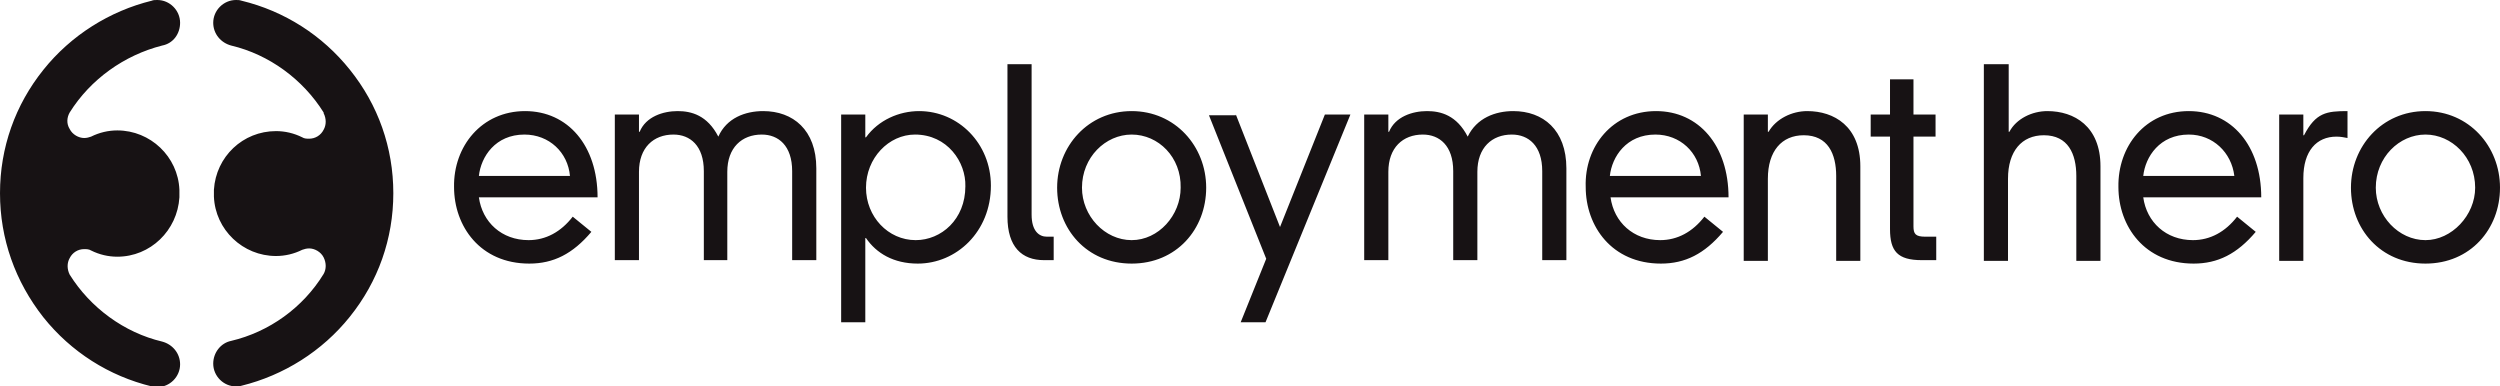
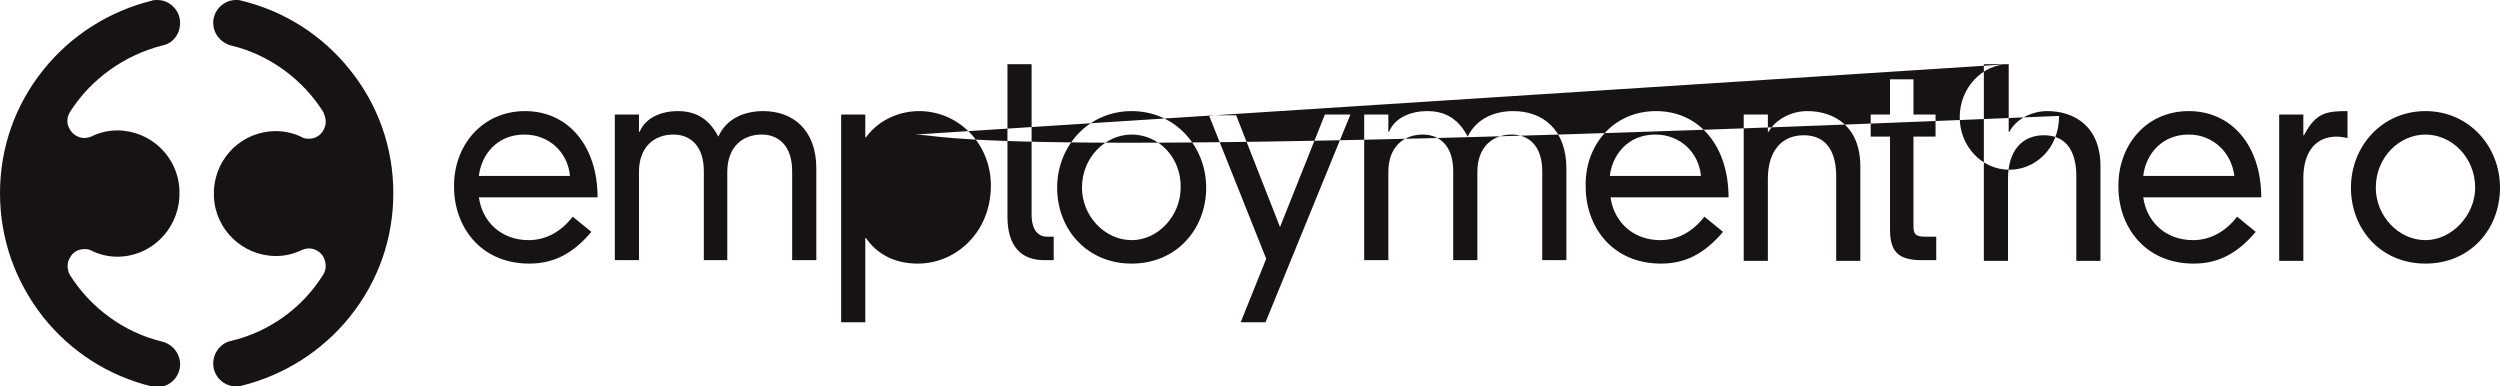
<svg xmlns="http://www.w3.org/2000/svg" version="1.1" id="Layer_1" x="0px" y="0px" viewBox="0 0 362.3 56" style="enable-background:new 0 0 362.3 56;" xml:space="preserve">
  <style type="text/css">
  .st0{fill-rule:evenodd;clip-rule:evenodd;fill:#171214;}
 </style>
  <g id="Symbols">
    <g id="Global_x2F_Modal" transform="translate(-72, -24)">
      <g id="Global_x2F_Logo_x2F_Full" transform="translate(72, 24)">
-         <path id="Logo" class="st0" d="M34.2,0c0.3,0,0.5,0,0.8,0.1c6.2,1.5,11.7,5,15.7,10c4.1,5.1,6.3,11.3,6.3,17.9     c0,6.6-2.2,12.8-6.3,17.9c-4,5-9.6,8.5-15.7,10C34.7,56,34.4,56,34.2,56c-1.8,0-3.3-1.5-3.3-3.3c0-1.6,1.1-3,2.6-3.3     c5.5-1.3,10.4-4.8,13.4-9.7l0,0l0,0c0.4-0.7,0.4-1.6,0-2.4c-0.4-0.8-1.3-1.3-2.1-1.3c-0.4,0-0.7,0.1-1,0.2     c-1.2,0.6-2.5,0.9-3.8,0.9c-4.8,0-8.8-3.8-9-8.6l0,0l0,0l0,0c0-0.1,0-0.3,0-0.4l0,0v-0.2c0-0.1,0-0.2,0-0.4l0,0l0,0l0,0     c0.3-4.8,4.2-8.5,9-8.5c1.3,0,2.6,0.3,3.8,0.9c0.3,0.2,0.7,0.2,1,0.2c0.9,0,1.7-0.5,2.1-1.3c0.4-0.7,0.4-1.6,0-2.4l0,0l0-0.1     c-3-4.8-7.9-8.4-13.4-9.7c-1.5-0.4-2.6-1.7-2.6-3.3C30.9,1.5,32.4,0,34.2,0z M22.8,0c1.8,0,3.3,1.5,3.3,3.3c0,1.6-1,3-2.6,3.3     C18,8,13.1,11.5,10.1,16.3l0,0l0,0l0,0c-0.4,0.7-0.5,1.6,0,2.4c0.4,0.8,1.3,1.3,2.1,1.3c0.4,0,0.7-0.1,1-0.2     c1.2-0.6,2.5-0.9,3.8-0.9c4.8,0,8.8,3.8,9,8.6l0,0l0,0l0,0c0,0.1,0,0.2,0,0.4l0,0l0,0.1l0,0c0,0,0,0,0,0.1v0.1c0,0.1,0,0.2,0,0.4     l0,0l0,0l0,0c-0.3,4.8-4.2,8.6-9,8.6c-1.3,0-2.6-0.3-3.8-0.9c-0.3-0.2-0.7-0.2-1-0.2c-0.9,0-1.7,0.5-2.1,1.3     c-0.4,0.7-0.4,1.6,0,2.4l0,0l0,0c3,4.8,7.9,8.4,13.4,9.7c1.5,0.4,2.6,1.7,2.6,3.3c0,1.8-1.5,3.3-3.3,3.3c-0.3,0-0.5,0-0.8-0.1     c-6.2-1.5-11.7-5-15.7-10C2.2,40.8,0,34.6,0,28c0-6.6,2.2-12.8,6.3-17.9c4-5,9.6-8.5,15.7-10C22.2,0,22.5,0,22.8,0z M179.1,16.6     l6.4,16.3l6.5-16.3h3.7l-12.3,30.1h-3.6l3.7-9.2l-8.3-20.8H179.1z M133.2,16.1c5.7,0,10.4,4.7,10.4,10.8c0,6.7-5,11.3-10.6,11.3     c-3.5,0-6-1.5-7.5-3.7l0,0h-0.1v12.2h-3.5V16.6h3.5v3.3h0.1C127.3,17.4,130.3,16.1,133.2,16.1z M164,16.1     c6.3,0,10.8,5.1,10.8,11.1c0,6-4.3,11-10.8,11c-6.5,0-10.8-5-10.8-11C153.2,21.2,157.7,16.1,164,16.1z M76.1,16.1     c6.2,0,10.5,5,10.5,12.5l0,0H69.4c0.5,3.6,3.3,6.2,7.2,6.2c2.5,0,4.7-1.2,6.4-3.4l0,0l2.7,2.2c-2.7,3.2-5.5,4.6-9,4.6     c-7.1,0-10.9-5.4-10.9-11.1C65.7,21.2,69.8,16.1,76.1,16.1z M351.5,16.1c6.3,0,10.8,5.1,10.8,11.1c0,6-4.3,11-10.8,11     c-6.5,0-10.8-5-10.8-11C340.7,21.2,345.2,16.1,351.5,16.1z M317.2,16.1c6.2,0,10.5,5,10.5,12.5l0,0h-17.1     c0.5,3.6,3.3,6.2,7.2,6.2c2.5,0,4.7-1.2,6.4-3.4l0,0l2.7,2.2c-2.7,3.2-5.5,4.6-9,4.6c-7.1,0-10.9-5.4-10.9-11.1     C306.9,21.2,310.9,16.1,317.2,16.1z M240,16.1c6.2,0,10.5,5,10.5,12.5l0,0h-17.1c0.5,3.6,3.3,6.2,7.2,6.2c2.5,0,4.7-1.2,6.4-3.4     l0,0l2.7,2.2c-2.7,3.2-5.5,4.6-9,4.6c-7.1,0-10.9-5.4-10.9-11.1C229.6,21.2,233.7,16.1,240,16.1z M219.3,16.1     c4.3,0,7.7,2.7,7.7,8.3l0,0v13.3h-3.5V24.8c0-3.7-2-5.3-4.4-5.3c-2.9,0-5,1.9-5,5.4l0,0v12.8h-3.5V24.8c0-3.7-2-5.3-4.4-5.3     c-2.9,0-5,1.9-5,5.4l0,0v12.8h-3.5V16.6h3.5v2.5h0.1c0.9-2.2,3.4-3,5.5-3c2,0,4.3,0.6,5.9,3.7C214,17.1,216.7,16.1,219.3,16.1z      M261.9,16.1c3.9,0,7.7,2.2,7.7,8l0,0v13.7h-3.5V25.5c0-3.2-1.2-5.9-4.7-5.9c-3.2,0-5.2,2.3-5.2,6.3l0,0v11.9h-3.5V16.6h3.5v2.5     h0.1C257.4,17.2,259.7,16.1,261.9,16.1z M277.3,11.5v5.1h3.2v3.2h-3.2v13c0,1.1,0.3,1.5,1.7,1.5l0,0h1.6v3.4c-0.3,0-0.8,0-1.3,0     l-0.8,0c-3.5,0-4.6-1.3-4.6-4.5l0,0V19.8h-2.8v-3.2h2.8v-5.1H277.3z M340.2,16.1V20c-0.5-0.1-1-0.2-1.6-0.2c-2.9,0-4.8,2.1-4.8,6     l0,0v12h-3.5V16.6h3.5v3h0.1C335.6,16.3,337.2,16.1,340.2,16.1L340.2,16.1z M149.5,9.3v21.8c0,2.4,1.1,3.2,2.2,3.2l0,0h1v3.4     h-1.4c-3.2,0-5.3-1.9-5.3-6.3l0,0V9.3H149.5z M110.6,16.1c4.3,0,7.7,2.7,7.7,8.3l0,0v13.3h-3.5V24.8c0-3.7-2-5.3-4.4-5.3     c-2.9,0-5,1.9-5,5.4l0,0v12.8H102V24.8c0-3.7-2-5.3-4.4-5.3c-2.9,0-5,1.9-5,5.4l0,0v12.8h-3.5V16.6h3.5v2.5h0.1     c0.9-2.2,3.4-3,5.5-3c2,0,4.3,0.6,5.9,3.7C105.3,17.1,108,16.1,110.6,16.1z M291.1,9.3v9.8h0.1c1-1.9,3.3-3,5.5-3     c3.9,0,7.7,2.2,7.7,8l0,0v13.7h-3.5V25.5c0-3.2-1.2-5.9-4.7-5.9c-3.2,0-5.2,2.3-5.2,6.3l0,0v11.9h-3.5V9.3H291.1z M132.6,19.5     c-3.8,0-7.1,3.4-7.1,7.7c0,4.2,3.2,7.6,7.2,7.6c3.7,0,7.2-3,7.2-7.8C140,23.5,137.3,19.5,132.6,19.5z M351.5,19.5     c-3.8,0-7.2,3.3-7.2,7.7c0,4.1,3.3,7.6,7.2,7.6c3.8,0,7.2-3.6,7.2-7.6C358.7,22.8,355.3,19.5,351.5,19.5z M164,19.5     c-3.8,0-7.2,3.3-7.2,7.7c0,4.1,3.3,7.6,7.2,7.6s7.1-3.6,7.1-7.6C171.2,22.8,167.9,19.5,164,19.5z M76,19.5c-4.2,0-6.3,3.2-6.6,6     l0,0h13.2C82.3,22.1,79.6,19.5,76,19.5z M239.9,19.5c-4.2,0-6.3,3.2-6.6,6l0,0h13.2C246.2,22.1,243.5,19.5,239.9,19.5z      M317.2,19.5c-4.2,0-6.3,3.2-6.6,6l0,0h13.2C323.4,22.1,320.7,19.5,317.2,19.5z">
+         <path id="Logo" class="st0" d="M34.2,0c0.3,0,0.5,0,0.8,0.1c6.2,1.5,11.7,5,15.7,10c4.1,5.1,6.3,11.3,6.3,17.9     c0,6.6-2.2,12.8-6.3,17.9c-4,5-9.6,8.5-15.7,10C34.7,56,34.4,56,34.2,56c-1.8,0-3.3-1.5-3.3-3.3c0-1.6,1.1-3,2.6-3.3     c5.5-1.3,10.4-4.8,13.4-9.7l0,0l0,0c0.4-0.7,0.4-1.6,0-2.4c-0.4-0.8-1.3-1.3-2.1-1.3c-0.4,0-0.7,0.1-1,0.2     c-1.2,0.6-2.5,0.9-3.8,0.9c-4.8,0-8.8-3.8-9-8.6l0,0l0,0l0,0c0-0.1,0-0.3,0-0.4l0,0v-0.2c0-0.1,0-0.2,0-0.4l0,0l0,0l0,0     c0.3-4.8,4.2-8.5,9-8.5c1.3,0,2.6,0.3,3.8,0.9c0.3,0.2,0.7,0.2,1,0.2c0.9,0,1.7-0.5,2.1-1.3c0.4-0.7,0.4-1.6,0-2.4l0,0l0-0.1     c-3-4.8-7.9-8.4-13.4-9.7c-1.5-0.4-2.6-1.7-2.6-3.3C30.9,1.5,32.4,0,34.2,0z M22.8,0c1.8,0,3.3,1.5,3.3,3.3c0,1.6-1,3-2.6,3.3     C18,8,13.1,11.5,10.1,16.3l0,0l0,0l0,0c-0.4,0.7-0.5,1.6,0,2.4c0.4,0.8,1.3,1.3,2.1,1.3c0.4,0,0.7-0.1,1-0.2     c1.2-0.6,2.5-0.9,3.8-0.9c4.8,0,8.8,3.8,9,8.6l0,0l0,0l0,0c0,0.1,0,0.2,0,0.4l0,0l0,0.1l0,0c0,0,0,0,0,0.1v0.1c0,0.1,0,0.2,0,0.4     l0,0l0,0l0,0c-0.3,4.8-4.2,8.6-9,8.6c-1.3,0-2.6-0.3-3.8-0.9c-0.3-0.2-0.7-0.2-1-0.2c-0.9,0-1.7,0.5-2.1,1.3     c-0.4,0.7-0.4,1.6,0,2.4l0,0l0,0c3,4.8,7.9,8.4,13.4,9.7c1.5,0.4,2.6,1.7,2.6,3.3c0,1.8-1.5,3.3-3.3,3.3c-0.3,0-0.5,0-0.8-0.1     c-6.2-1.5-11.7-5-15.7-10C2.2,40.8,0,34.6,0,28c0-6.6,2.2-12.8,6.3-17.9c4-5,9.6-8.5,15.7-10C22.2,0,22.5,0,22.8,0z M179.1,16.6     l6.4,16.3l6.5-16.3h3.7l-12.3,30.1h-3.6l3.7-9.2l-8.3-20.8H179.1z M133.2,16.1c5.7,0,10.4,4.7,10.4,10.8c0,6.7-5,11.3-10.6,11.3     c-3.5,0-6-1.5-7.5-3.7l0,0h-0.1v12.2h-3.5V16.6h3.5v3.3h0.1C127.3,17.4,130.3,16.1,133.2,16.1z M164,16.1     c6.3,0,10.8,5.1,10.8,11.1c0,6-4.3,11-10.8,11c-6.5,0-10.8-5-10.8-11C153.2,21.2,157.7,16.1,164,16.1z M76.1,16.1     c6.2,0,10.5,5,10.5,12.5l0,0H69.4c0.5,3.6,3.3,6.2,7.2,6.2c2.5,0,4.7-1.2,6.4-3.4l0,0l2.7,2.2c-2.7,3.2-5.5,4.6-9,4.6     c-7.1,0-10.9-5.4-10.9-11.1C65.7,21.2,69.8,16.1,76.1,16.1z M351.5,16.1c6.3,0,10.8,5.1,10.8,11.1c0,6-4.3,11-10.8,11     c-6.5,0-10.8-5-10.8-11C340.7,21.2,345.2,16.1,351.5,16.1z M317.2,16.1c6.2,0,10.5,5,10.5,12.5l0,0h-17.1     c0.5,3.6,3.3,6.2,7.2,6.2c2.5,0,4.7-1.2,6.4-3.4l0,0l2.7,2.2c-2.7,3.2-5.5,4.6-9,4.6c-7.1,0-10.9-5.4-10.9-11.1     C306.9,21.2,310.9,16.1,317.2,16.1z M240,16.1c6.2,0,10.5,5,10.5,12.5l0,0h-17.1c0.5,3.6,3.3,6.2,7.2,6.2c2.5,0,4.7-1.2,6.4-3.4     l0,0l2.7,2.2c-2.7,3.2-5.5,4.6-9,4.6c-7.1,0-10.9-5.4-10.9-11.1C229.6,21.2,233.7,16.1,240,16.1z M219.3,16.1     c4.3,0,7.7,2.7,7.7,8.3l0,0v13.3h-3.5V24.8c0-3.7-2-5.3-4.4-5.3c-2.9,0-5,1.9-5,5.4l0,0v12.8h-3.5V24.8c0-3.7-2-5.3-4.4-5.3     c-2.9,0-5,1.9-5,5.4l0,0v12.8h-3.5V16.6h3.5v2.5h0.1c0.9-2.2,3.4-3,5.5-3c2,0,4.3,0.6,5.9,3.7C214,17.1,216.7,16.1,219.3,16.1z      M261.9,16.1c3.9,0,7.7,2.2,7.7,8l0,0v13.7h-3.5V25.5c0-3.2-1.2-5.9-4.7-5.9c-3.2,0-5.2,2.3-5.2,6.3l0,0v11.9h-3.5V16.6h3.5v2.5     h0.1C257.4,17.2,259.7,16.1,261.9,16.1z M277.3,11.5v5.1h3.2v3.2h-3.2v13c0,1.1,0.3,1.5,1.7,1.5l0,0h1.6v3.4c-0.3,0-0.8,0-1.3,0     l-0.8,0c-3.5,0-4.6-1.3-4.6-4.5l0,0V19.8h-2.8v-3.2h2.8v-5.1H277.3z M340.2,16.1V20c-0.5-0.1-1-0.2-1.6-0.2c-2.9,0-4.8,2.1-4.8,6     l0,0v12h-3.5V16.6h3.5v3h0.1C335.6,16.3,337.2,16.1,340.2,16.1L340.2,16.1z M149.5,9.3v21.8c0,2.4,1.1,3.2,2.2,3.2l0,0h1v3.4     h-1.4c-3.2,0-5.3-1.9-5.3-6.3l0,0V9.3H149.5z M110.6,16.1c4.3,0,7.7,2.7,7.7,8.3l0,0v13.3h-3.5V24.8c0-3.7-2-5.3-4.4-5.3     c-2.9,0-5,1.9-5,5.4l0,0v12.8H102V24.8c0-3.7-2-5.3-4.4-5.3c-2.9,0-5,1.9-5,5.4l0,0v12.8h-3.5V16.6h3.5v2.5h0.1     c0.9-2.2,3.4-3,5.5-3c2,0,4.3,0.6,5.9,3.7C105.3,17.1,108,16.1,110.6,16.1z M291.1,9.3v9.8h0.1c1-1.9,3.3-3,5.5-3     c3.9,0,7.7,2.2,7.7,8l0,0v13.7h-3.5V25.5c0-3.2-1.2-5.9-4.7-5.9c-3.2,0-5.2,2.3-5.2,6.3l0,0v11.9h-3.5V9.3H291.1z c-3.8,0-7.1,3.4-7.1,7.7c0,4.2,3.2,7.6,7.2,7.6c3.7,0,7.2-3,7.2-7.8C140,23.5,137.3,19.5,132.6,19.5z M351.5,19.5     c-3.8,0-7.2,3.3-7.2,7.7c0,4.1,3.3,7.6,7.2,7.6c3.8,0,7.2-3.6,7.2-7.6C358.7,22.8,355.3,19.5,351.5,19.5z M164,19.5     c-3.8,0-7.2,3.3-7.2,7.7c0,4.1,3.3,7.6,7.2,7.6s7.1-3.6,7.1-7.6C171.2,22.8,167.9,19.5,164,19.5z M76,19.5c-4.2,0-6.3,3.2-6.6,6     l0,0h13.2C82.3,22.1,79.6,19.5,76,19.5z M239.9,19.5c-4.2,0-6.3,3.2-6.6,6l0,0h13.2C246.2,22.1,243.5,19.5,239.9,19.5z      M317.2,19.5c-4.2,0-6.3,3.2-6.6,6l0,0h13.2C323.4,22.1,320.7,19.5,317.2,19.5z">
    </path>
      </g>
    </g>
  </g>
</svg>